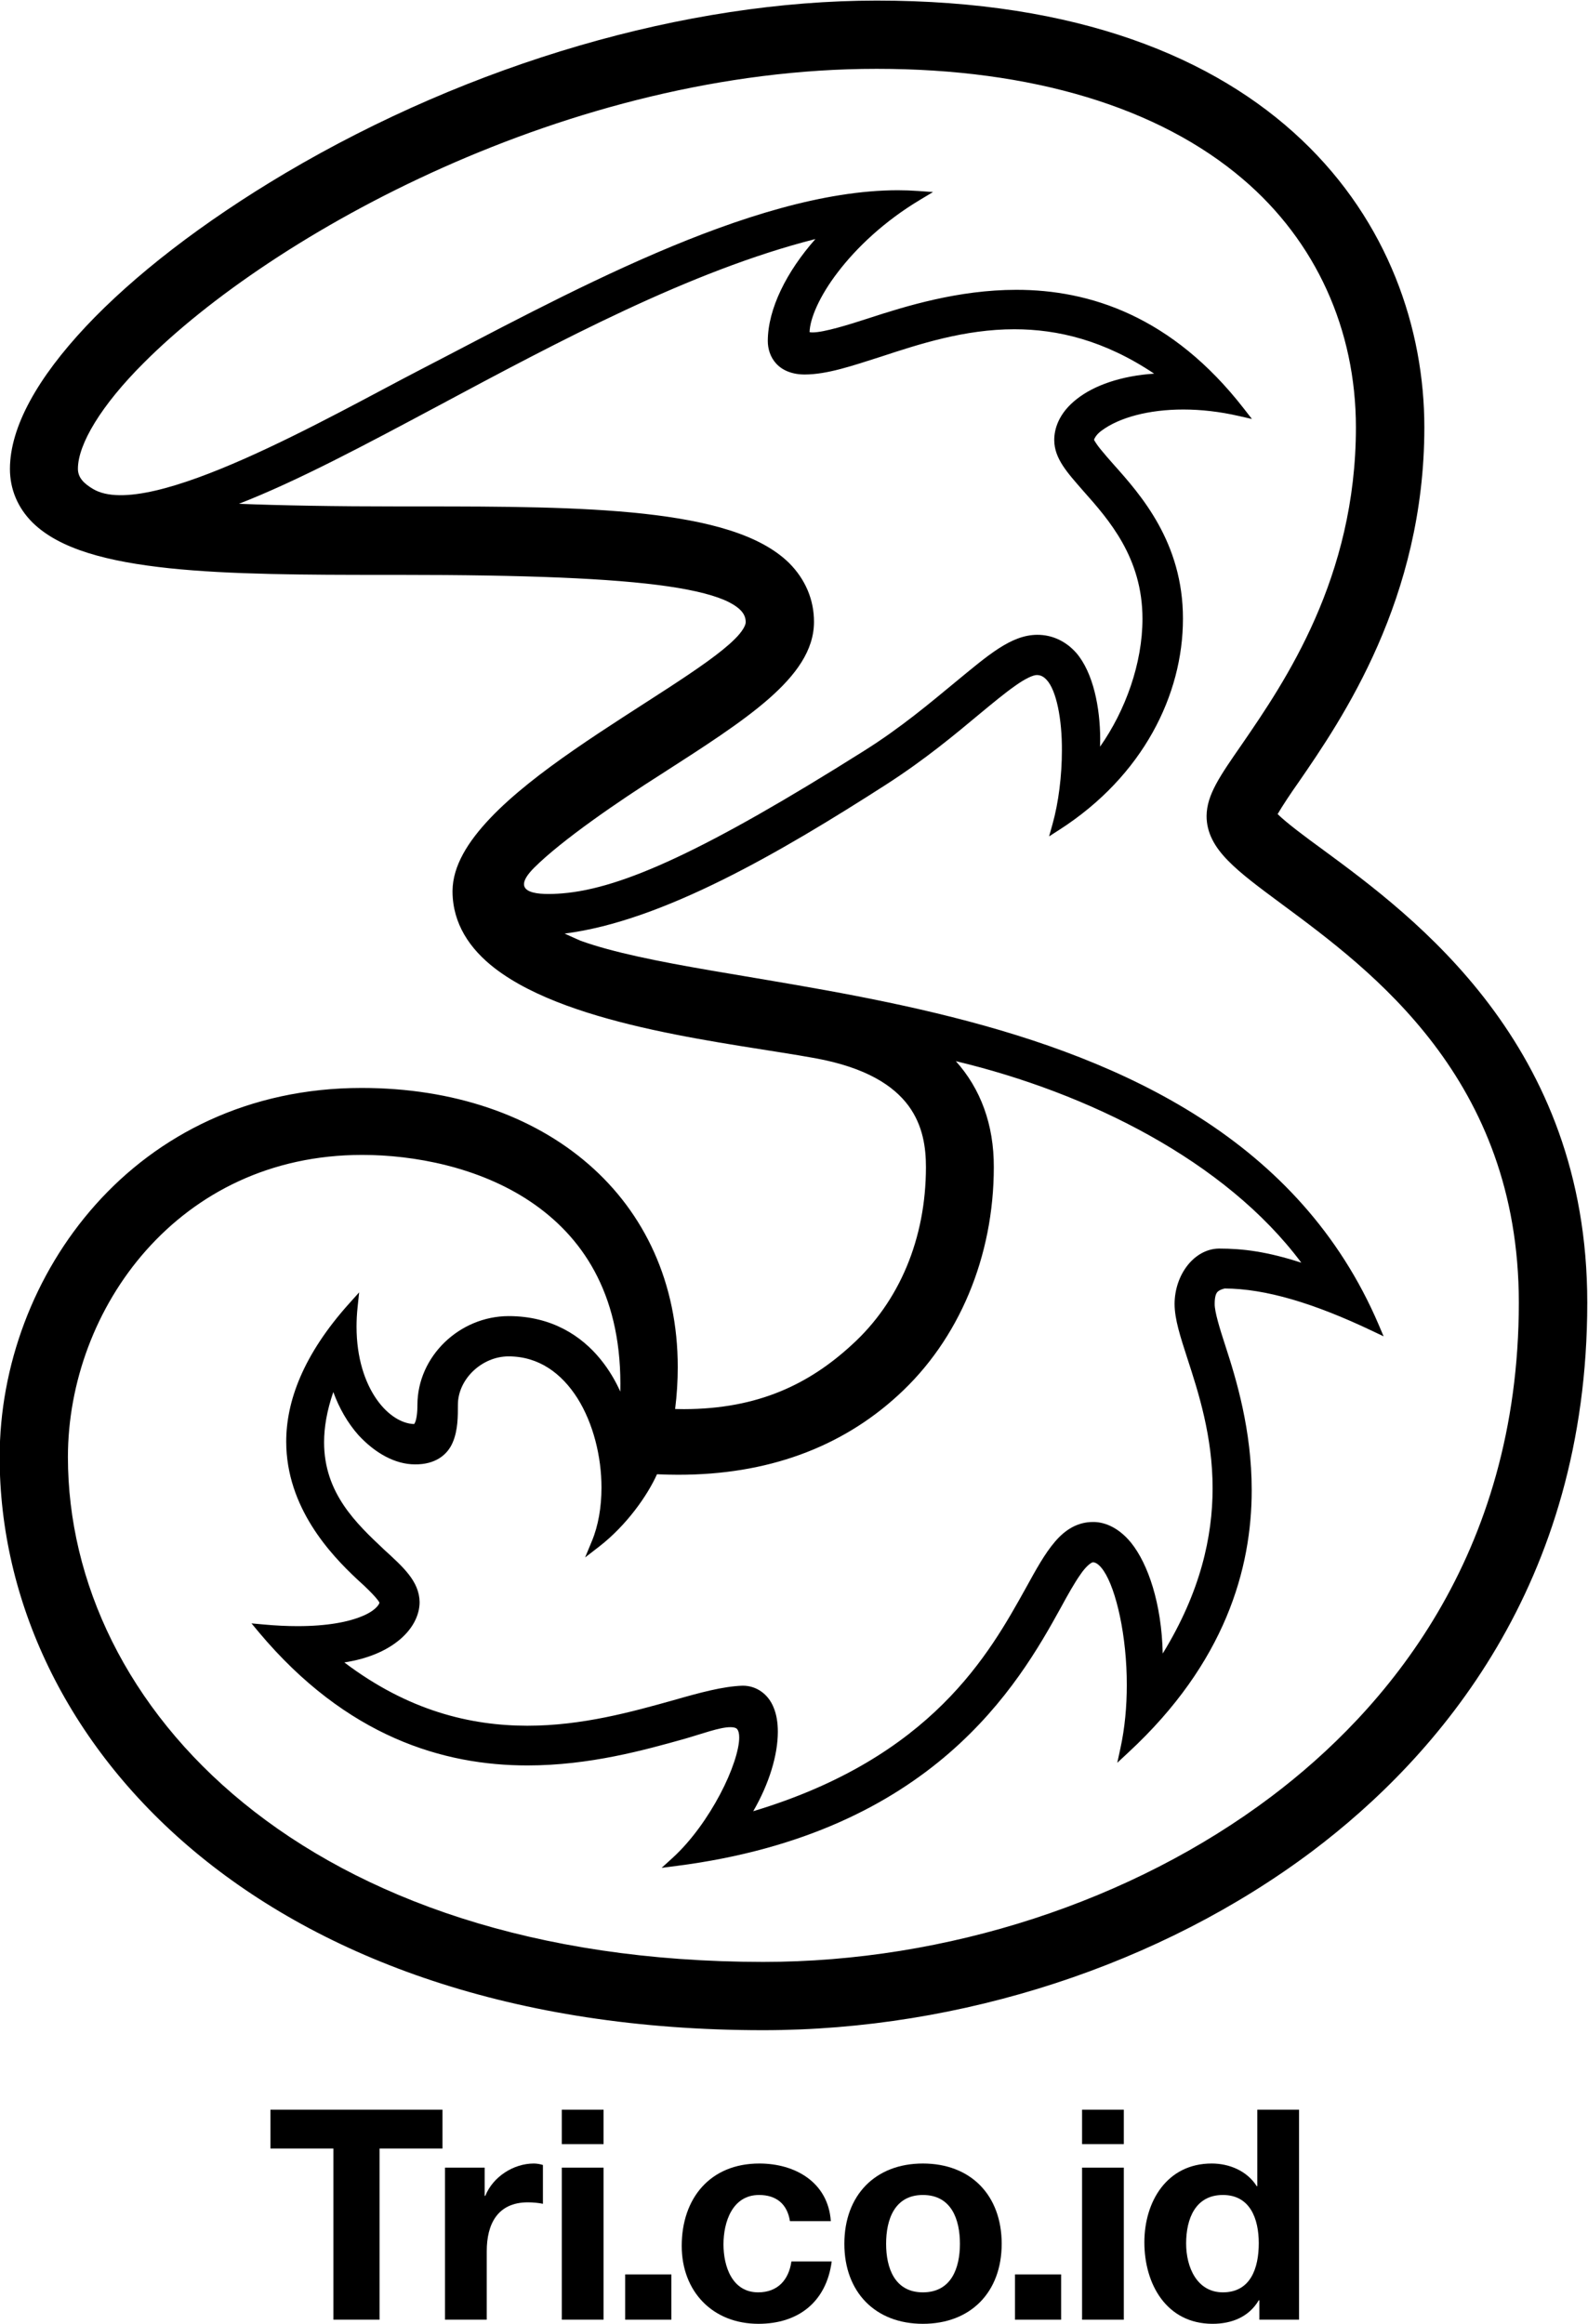
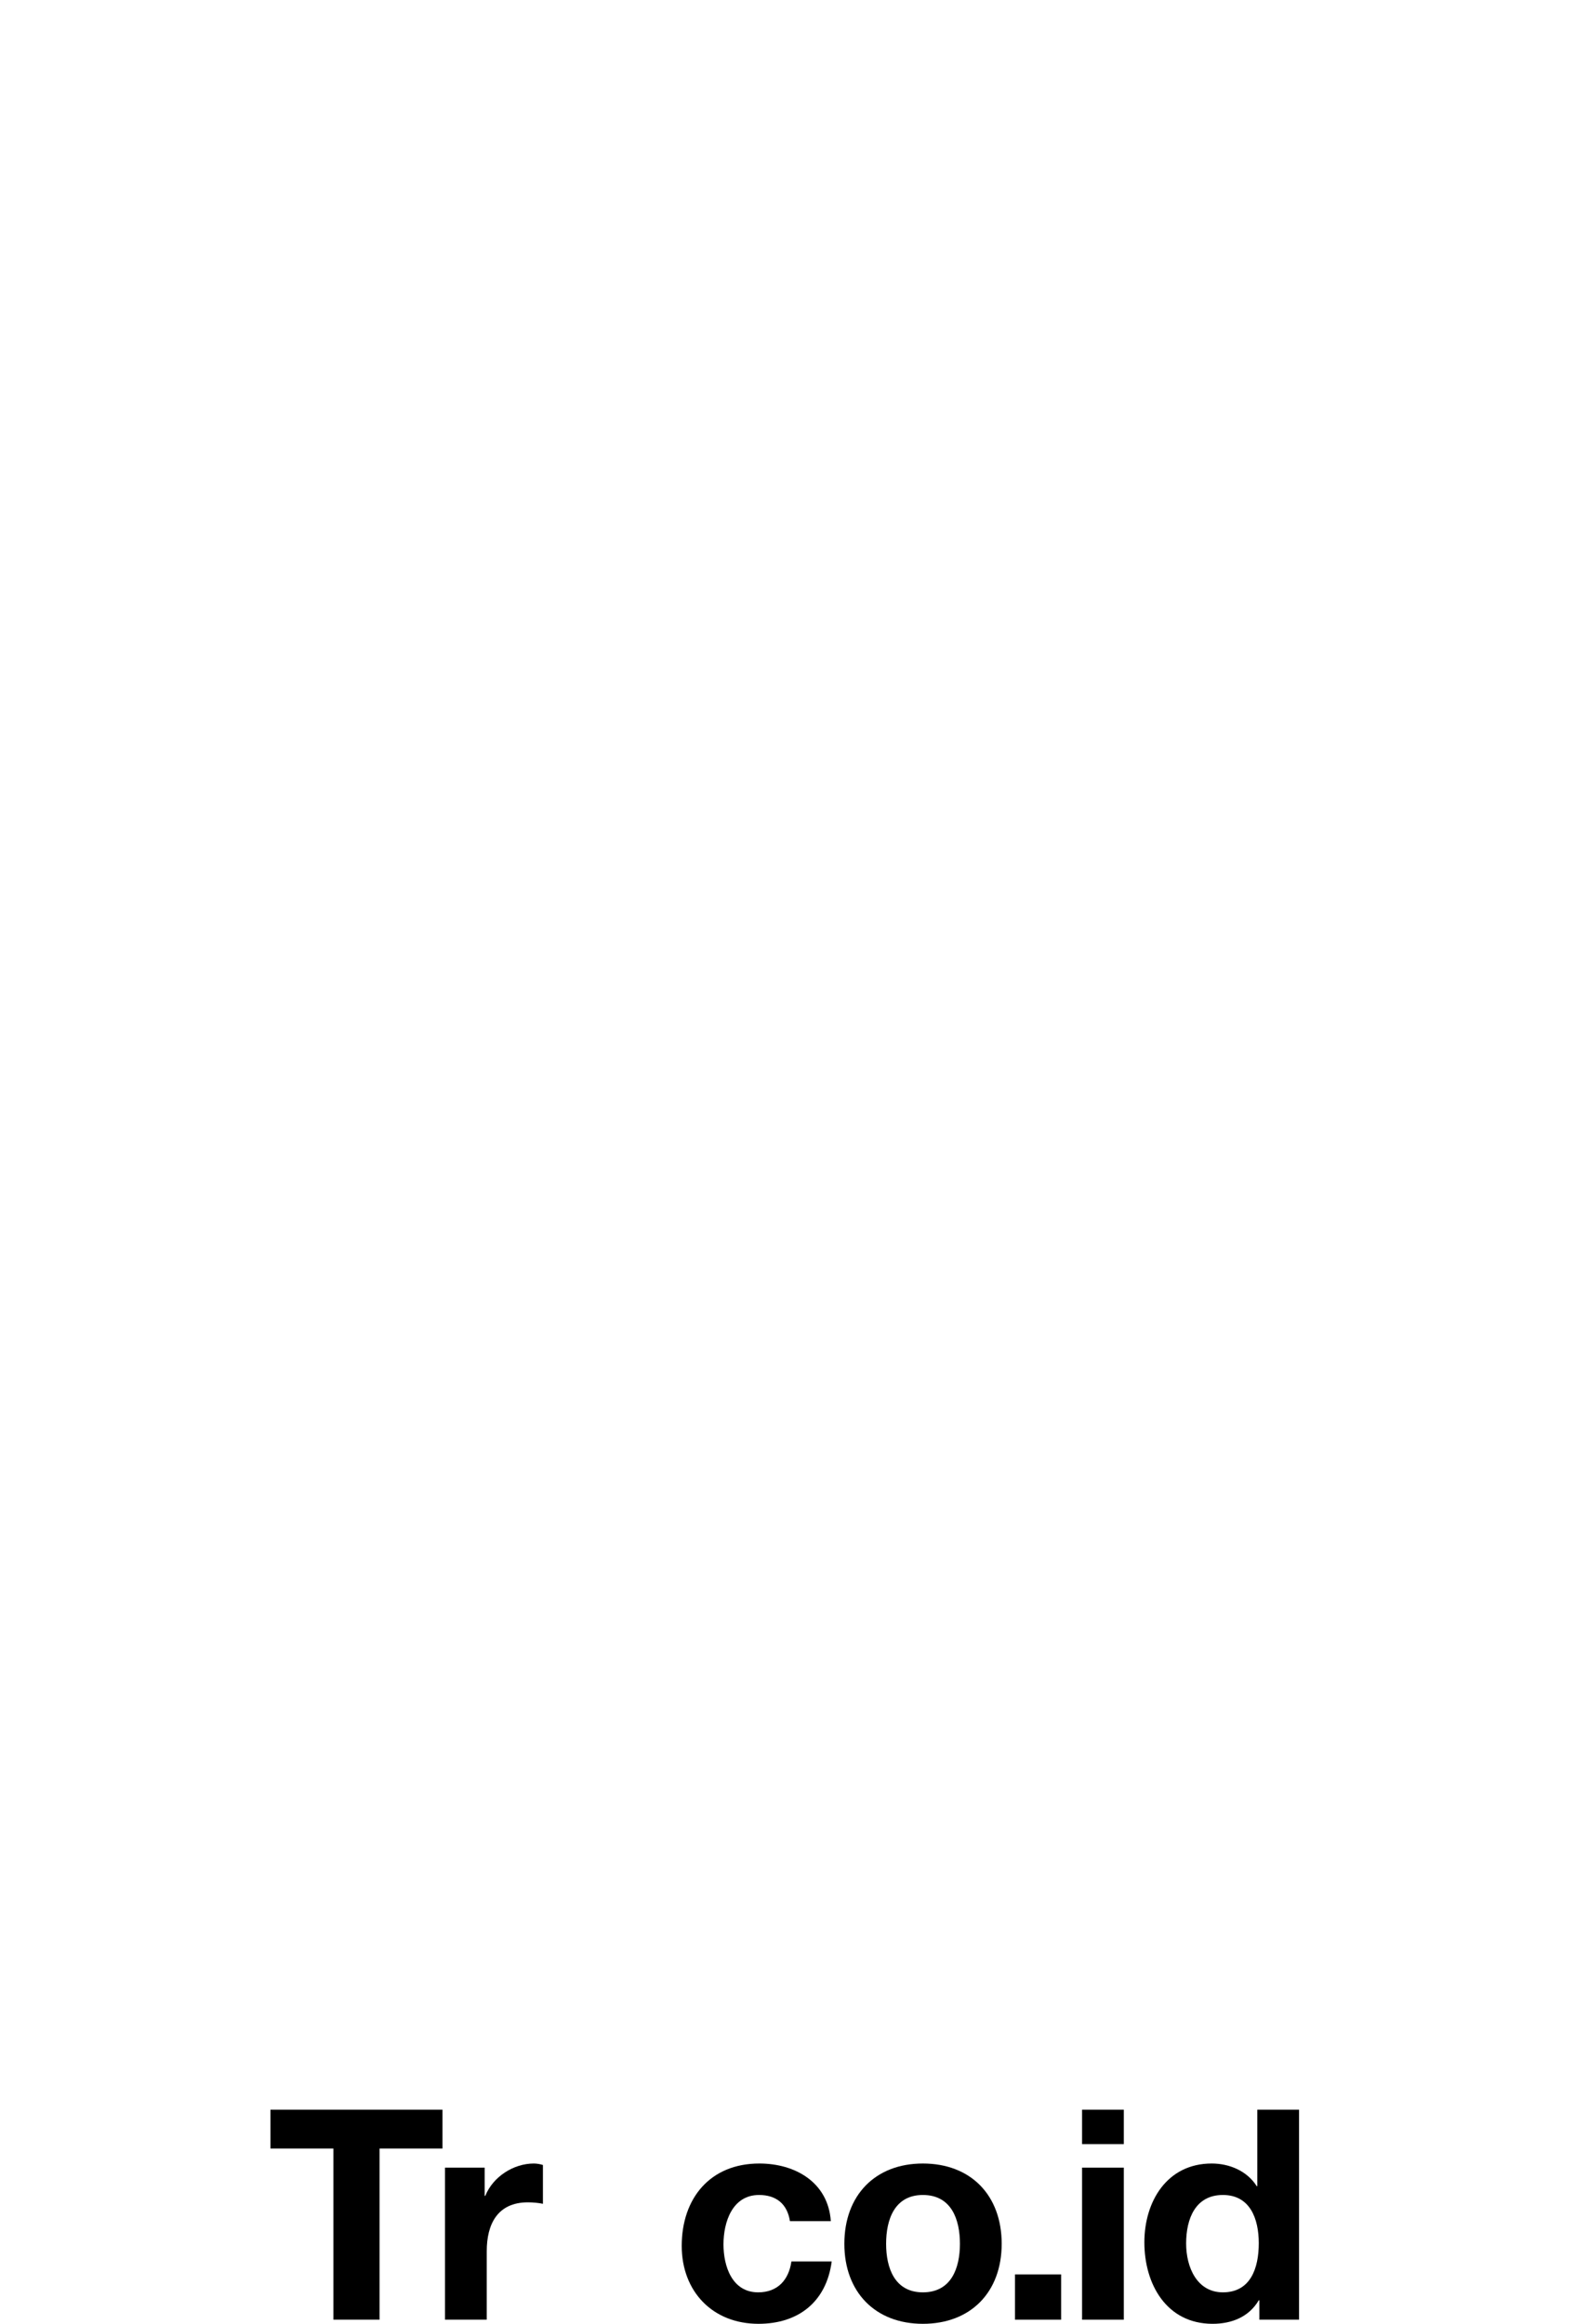
<svg xmlns="http://www.w3.org/2000/svg" xmlns:ns1="http://sodipodi.sourceforge.net/DTD/sodipodi-0.dtd" xmlns:ns2="http://www.inkscape.org/namespaces/inkscape" version="1.1" id="svg2" xml:space="preserve" width="683.488" height="1000" viewBox="0 0 683.488 1000" ns1:docname="Three (Tri) Indonesia.svg" ns2:version="1.0.2 (e86c870879, 2021-01-15)">
  <defs id="defs6">
    <clipPath id="clipPath18">
      <path d="M 309.574,300.675 H 503.668 V 548.76 H 309.574 Z" id="path16" />
    </clipPath>
  </defs>
  <g id="g10" ns2:groupmode="layer" ns2:label="Three_at_Ten" transform="matrix(1.333,0,0,-1.333,-581.818,999.449)">
    <g id="g101">
-       <path d="m 466.532,591.909 c -2.987,1.767 -4.902,3.666 -4.902,6.542 0,7.868 7.474,20.45 21.295,34.205 41.394,41.499 137.284,94.947 236.617,94.897 50.21,0.007 91.094,-12.429 118.257,-35.615 23.545,-20.048 36.468,-48.533 36.479,-80.117 0,-48.575 -22.88,-82.064 -36.806,-102.321 -7.105,-10.258 -11.341,-16.282 -11.407,-23.131 -0.016,-5.427 2.588,-9.996 6.814,-14.323 4.242,-4.374 10.195,-8.747 17.518,-14.177 28.925,-21.419 76.457,-56.39 76.486,-128.589 -0.024,-82.053 -43.372,-131.901 -79.869,-159.442 -44.993,-33.93 -104.888,-53.429 -164.127,-53.419 -147.985,0.055 -224.484,82.325 -224.484,162.973 0,23.934 8.94,48.369 25.267,66.751 16.351,18.4 40.002,30.787 69.719,30.795 h 0.066 c 16.597,0 37.564,-3.882 54.195,-15.015 16.644,-11.156 29.099,-29.329 29.136,-58.814 0,-0.858 -0.013,-1.719 -0.029,-2.578 -1.479,3.309 -3.565,6.986 -6.434,10.49 -6.008,7.374 -15.59,13.889 -29.636,13.882 -15.883,-0.04 -29.398,-13.023 -29.435,-28.624 0,-2.94 -0.349,-4.714 -0.716,-5.602 -0.135,-0.333 -0.259,-0.512 -0.333,-0.618 -3.882,0.077 -8.496,2.763 -12.165,8.037 -3.729,5.364 -6.442,13.282 -6.442,23.419 0,2.023 0.108,4.141 0.341,6.31 l 0.497,4.735 -3.183,-3.544 c -14.967,-16.657 -20.368,-31.712 -20.363,-44.669 0.037,-21.232 14.315,-36.36 22.774,-44.283 1.561,-1.405 3.468,-3.172 4.957,-4.743 0.742,-0.779 1.4,-1.505 1.825,-2.076 0.219,-0.306 0.388,-0.544 0.475,-0.713 0.037,-0.069 0.061,-0.111 0.077,-0.14 -0.129,-0.776 -1.682,-2.802 -5.639,-4.384 -4.257,-1.783 -11.058,-3.193 -20.769,-3.193 -3.378,0 -7.105,0.166 -11.201,0.549 l -3.711,0.346 2.39,-2.876 c 28.341,-33.785 59.652,-43.013 86.752,-42.989 20.041,0 37.81,4.986 50.63,8.568 5.396,1.537 11.507,3.827 14.869,3.782 1.408,-0.007 1.999,-0.33 2.253,-0.734 0.312,-0.401 0.589,-1.262 0.584,-2.557 0.026,-3.919 -2.29,-11.056 -6.175,-18.374 -3.872,-7.342 -9.297,-15.012 -15.26,-20.46 l -3.613,-3.288 4.846,0.626 c 82.785,10.646 110.403,58.624 124.036,83.361 2.253,4.144 4.397,7.963 6.304,10.673 1.854,2.776 3.716,4.12 4.152,3.967 0.761,0.026 2.036,-0.713 3.396,-2.752 4.07,-6.03 7.49,-21.134 7.464,-36.872 0,-6.832 -0.629,-13.813 -2.039,-20.291 l -1.038,-4.796 3.592,3.349 c 31.252,28.93 39.828,59.353 39.814,84.678 0,19.409 -4.994,35.834 -8.462,46.465 -1.92,5.879 -3.521,11.153 -3.492,13.628 0,2.126 0.351,3.19 0.784,3.745 0.386,0.512 1.072,0.898 2.406,1.252 13.211,-0.037 28.87,-4.749 47.672,-13.691 l 3.684,-1.754 -1.593,3.75 c -25.513,59.686 -82.317,85.312 -137.653,99.289 -27.705,6.999 -55.09,11.114 -78.15,15.099 -16.784,2.897 -31.299,5.765 -41.851,9.55 -1.764,0.766 -3.497,1.558 -5.195,2.335 31.619,3.977 69.791,26.266 103.665,48.012 12.714,8.161 22.592,16.438 30.499,23.033 4.139,3.418 7.966,6.592 11.211,8.869 3.204,2.314 5.948,3.613 7.165,3.544 1.154,-0.016 2.11,-0.483 3.124,-1.582 3.109,-3.349 4.96,-12.622 4.902,-22.732 0,-8.129 -1.072,-16.877 -3.04,-23.854 l -1.096,-3.919 3.42,2.203 c 26.897,17.318 39.809,43.507 39.804,68.087 0.016,24.647 -13.662,40.01 -22.468,49.861 -1.35,1.527 -2.921,3.317 -4.183,4.881 -1.019,1.239 -1.83,2.522 -2.06,2.979 0.156,0.623 0.93,1.907 2.425,2.971 5.647,4.226 15.252,6.838 26.411,6.827 5.678,0 11.748,-0.673 17.925,-2.097 l 4.223,-0.959 -2.662,3.418 c -23.133,29.744 -49.721,38.306 -73.438,38.277 -18.659,-0.007 -35.562,-5.219 -47.88,-9.244 -6.003,-1.96 -14.323,-4.535 -17.88,-4.5 -0.438,-0.013 -0.774,0.037 -0.969,0.082 0.084,4.329 3.188,11.652 9.143,19.391 6.072,7.942 15.033,16.449 26.524,23.326 l 4.183,2.517 -4.881,0.343 c -2.126,0.153 -4.297,0.235 -6.5,0.235 C 678.759,688.298 617.314,653.729 571.98,630.316 543.713,615.708 484.373,581.292 466.532,591.909 M 655.499,273.685 c 28.608,-0.021 52.47,8.708 70.934,25.642 19.713,17.954 30.927,44.814 30.927,73.684 0.04,13.8 -4.302,25.32 -12.257,34.191 42.643,-10.192 86.923,-32.092 111.551,-65.06 -11.053,3.579 -18.77,4.561 -26.614,4.561 -7.968,-0.114 -14.283,-8.396 -14.312,-17.888 0.016,-4.973 1.878,-10.596 4.149,-17.637 3.552,-10.926 8.129,-25.032 8.129,-41.888 -0.016,-15.519 -3.859,-33.373 -16.105,-53.316 -0.354,16.079 -4.696,28.92 -10.263,35.821 -4.374,5.316 -9.046,6.663 -12.191,6.642 -5.079,0.016 -9.069,-2.514 -12.347,-6.373 -3.307,-3.851 -6.162,-9.064 -9.423,-14.993 -11.74,-21.063 -30.198,-54.628 -87.996,-72.001 5.229,9.019 7.936,18.242 7.944,25.637 0,2.924 -0.423,5.581 -1.36,7.836 -1.764,4.408 -5.62,7.073 -9.994,7.044 h -0.132 c -6.302,-0.232 -13.689,-2.237 -22.204,-4.68 -13.295,-3.711 -29.435,-8.243 -47.186,-8.243 -18.377,0.021 -38.449,4.812 -59.092,20.437 7.186,1.099 13.496,3.579 18.107,7.548 3.795,3.27 6.177,7.49 6.191,11.927 -0.095,6.764 -5.409,11.394 -11.473,16.956 -8.834,8.333 -19.378,18.134 -19.367,34.63 0,4.767 0.872,10.126 2.977,16.232 1.896,-5.211 4.619,-9.967 8.142,-13.945 5.396,-5.821 11.858,-9.4 18.173,-9.41 6.64,-0.09 10.572,3.095 12.244,7.099 1.719,3.988 1.659,8.589 1.672,12.141 -0.005,4.086 1.896,7.987 4.923,10.892 3.035,2.9 7.149,4.738 11.441,4.73 9.714,-0.005 17.072,-5.404 22.222,-13.488 5.095,-8.098 7.781,-18.841 7.773,-28.904 0,-6.267 -1.035,-12.26 -3.074,-17.178 l -2.213,-5.338 4.577,3.539 c 8.7,6.745 15.514,16.343 18.63,23.316 2.322,-0.103 4.627,-0.164 6.896,-0.164 m -46.557,195.963 c 8.932,8.924 27.393,21.567 41.169,30.299 13.52,8.694 25.645,16.43 34.53,24.195 8.837,7.744 14.632,15.68 14.661,24.834 0.018,7.171 -2.781,13.768 -8.008,19.021 -9.421,9.26 -26.097,13.612 -46.89,15.928 -20.799,2.282 -45.783,2.361 -71.703,2.361 h -7.11 c -21.361,0 -38.386,0.312 -51.974,0.853 18.865,7.337 40.71,18.995 64.498,31.701 38.594,20.64 81.351,43.551 121.635,53.767 -9.305,-10.543 -15.332,-22.534 -15.368,-32.884 0,-2.517 0.776,-5.24 2.739,-7.353 1.965,-2.129 5.063,-3.499 9.22,-3.492 7.192,0.021 15.21,2.765 24.499,5.729 12.585,4.139 27.148,8.879 43.169,8.879 13.966,-0.007 29.039,-3.565 45.126,-14.336 -10.678,-0.692 -19.423,-3.814 -24.903,-8.129 -5.935,-4.572 -7.398,-9.796 -7.358,-13.39 0.058,-5.921 4.186,-10.39 9.339,-16.303 8.282,-9.318 19.135,-21.57 19.148,-41.277 0.011,-14.41 -5.512,-29.707 -13.699,-41.322 0.029,0.829 0.048,1.68 0.048,2.546 -0.034,10.002 -2.221,21.308 -7.704,27.705 -3.315,3.75 -7.712,5.892 -12.675,5.863 -8.449,-0.074 -15.736,-6.516 -26.593,-15.442 -7.733,-6.365 -17.249,-14.455 -29.311,-22.035 -50.825,-32.005 -78.057,-44.434 -97.39,-45.994 -7.126,-0.584 -17.827,-0.462 -9.093,8.277 m 254.595,5.89 c -5.375,3.901 -11.703,8.623 -14.539,11.425 1.534,2.631 4.239,6.719 6.679,10.16 14.154,20.516 40.696,59.311 40.696,114.697 0,31.804 -11.623,66.32 -39.635,92.834 -27.99,26.524 -72.265,44.946 -137.196,44.933 -61.601,-0.011 -130.963,-20.244 -190.9,-55.677 -26.884,-15.942 -49.013,-33.117 -64.514,-49.61 -15.45,-16.494 -24.409,-32.269 -24.451,-45.849 -0.016,-6.579 2.522,-12.635 7.313,-17.378 8.763,-8.623 24.285,-12.622 44.093,-14.74 19.811,-2.076 43.99,-2.145 69.997,-2.145 h 4.643 c 40.094,0 68.417,-1.078 86.532,-3.719 9.054,-1.321 15.559,-3.05 19.589,-5.092 4.083,-2.113 5.38,-4.123 5.404,-6.402 0.071,-0.951 -1.027,-3.061 -3.521,-5.501 -8.657,-8.684 -31.389,-21.562 -51.831,-35.715 -10.245,-7.091 -19.951,-14.542 -27.174,-22.145 -7.192,-7.59 -12.059,-15.374 -12.136,-23.408 v -0.38 c 0.09,-10.189 5.486,-18.366 13.715,-24.689 24.861,-19.069 76.375,-24.066 103.311,-28.965 16.61,-3.024 25.431,-8.93 30.193,-15.355 4.757,-6.465 5.631,-13.691 5.639,-19.805 -0.007,-23.088 -8.576,-43.472 -23.96,-57.417 -13.654,-12.561 -30.137,-20.69 -54.153,-20.725 -0.935,0 -1.896,0.018 -2.868,0.04 0.573,4.601 0.845,9.104 0.845,13.488 0.013,27.164 -10.686,49.832 -28.838,65.562 -18.134,15.743 -43.641,24.594 -73.227,24.594 -36.513,0.005 -65.816,-15.155 -85.877,-37.628 -20.075,-22.491 -30.99,-52.225 -31.004,-81.533 -0.011,-46.119 21.279,-92.443 62.734,-127.166 41.481,-34.722 103.105,-57.853 183.79,-57.853 63.964,0.005 128.486,21.126 177.314,57.8 40.451,30.47 88.799,86.004 88.777,177.106 0.021,83.361 -55.951,124.561 -85.442,146.258" style="opacity:1;fill:#000000;fill-opacity:1;fill-rule:nonzero;stroke:none;stroke-width:2.641" id="path22" />
      <g id="g88" style="fill:#000000" transform="matrix(1.062,0,0,1.062,-27.053,-46.473)">
        <path d="m 537.824,44.622 h 14.037 v 52.037 h 19.134 V 108.461 H 518.69 V 96.659 h 19.134 z" style="font-style:normal;font-variant:normal;font-weight:bold;font-stretch:normal;font-size:89.41px;line-height:1.25;font-family:'Helvetica Neue LT Std';-inkscape-font-specification:'Helvetica Neue LT Std Bold';text-decoration:none;text-decoration-line:none;text-decoration-color:#000000;letter-spacing:0px;word-spacing:0px;fill:#000000;stroke-width:0.621" id="path51" />
        <path d="m 571.759,44.622 h 12.696 V 65.455 c 0,8.136 3.219,14.842 12.517,14.842 1.52,0 3.398,-0.179 4.56,-0.447 v 11.802 c -0.805,0.268 -1.878,0.447 -2.772,0.447 -6.169,0 -12.428,-4.023 -14.753,-9.835 h -0.179 v 8.583 h -12.07 z" style="font-style:normal;font-variant:normal;font-weight:bold;font-stretch:normal;font-size:89.41px;line-height:1.25;font-family:'Helvetica Neue LT Std';-inkscape-font-specification:'Helvetica Neue LT Std Bold';text-decoration:none;text-decoration-line:none;text-decoration-color:#000000;letter-spacing:0px;word-spacing:0px;fill:#000000;stroke-width:0.621" id="path53" />
-         <path d="m 607.272,44.622 h 12.696 v 46.225 h -12.696 z m 12.696,63.839 H 607.272 V 98 h 12.696 z" style="font-style:normal;font-variant:normal;font-weight:bold;font-stretch:normal;font-size:89.41px;line-height:1.25;font-family:'Helvetica Neue LT Std';-inkscape-font-specification:'Helvetica Neue LT Std Bold';text-decoration:none;text-decoration-line:none;text-decoration-color:#000000;letter-spacing:0px;word-spacing:0px;fill:#000000;stroke-width:0.621" id="path55" />
-         <path d="m 626.544,44.622 h 14.037 V 58.392 h -14.037 z" style="font-style:normal;font-variant:normal;font-weight:bold;font-stretch:normal;font-size:89.41px;line-height:1.25;font-family:'Helvetica Neue LT Std';-inkscape-font-specification:'Helvetica Neue LT Std Bold';text-decoration:none;text-decoration-line:none;text-decoration-color:#000000;letter-spacing:0px;word-spacing:0px;fill:#000000;stroke-width:0.621" id="path57" />
        <path d="m 689.064,74.575 c -0.805,11.802 -10.819,17.524 -21.727,17.524 -15.021,0 -23.604,-10.64 -23.604,-25.035 0,-13.859 9.388,-23.694 23.336,-23.694 12.16,0 20.654,6.706 22.263,18.955 h -12.249 c -0.805,-5.633 -4.202,-9.388 -10.103,-9.388 -7.957,0 -10.55,7.957 -10.55,14.574 0,6.795 2.682,15.021 10.819,15.021 5.275,0 8.583,-2.772 9.388,-7.957 z" style="font-style:normal;font-variant:normal;font-weight:bold;font-stretch:normal;font-size:89.41px;line-height:1.25;font-family:'Helvetica Neue LT Std';-inkscape-font-specification:'Helvetica Neue LT Std Bold';text-decoration:none;text-decoration-line:none;text-decoration-color:#000000;letter-spacing:0px;word-spacing:0px;fill:#000000;stroke-width:0.621" id="path59" />
-         <path d="m 693.179,67.69 c 0,-14.663 9.388,-24.32 23.872,-24.32 14.574,0 23.962,9.656 23.962,24.32 0,14.753 -9.388,24.409 -23.962,24.409 -14.484,0 -23.872,-9.656 -23.872,-24.409 z m 12.696,0 c 0,7.421 2.593,14.842 11.176,14.842 8.673,0 11.266,-7.421 11.266,-14.842 0,-7.332 -2.593,-14.753 -11.266,-14.753 -8.583,0 -11.176,7.421 -11.176,14.753 z" style="font-style:normal;font-variant:normal;font-weight:bold;font-stretch:normal;font-size:89.41px;line-height:1.25;font-family:'Helvetica Neue LT Std';-inkscape-font-specification:'Helvetica Neue LT Std Bold';text-decoration:none;text-decoration-line:none;text-decoration-color:#000000;letter-spacing:0px;word-spacing:0px;fill:#000000;stroke-width:0.621" id="path61" />
+         <path d="m 693.179,67.69 c 0,-14.663 9.388,-24.32 23.872,-24.32 14.574,0 23.962,9.656 23.962,24.32 0,14.753 -9.388,24.409 -23.962,24.409 -14.484,0 -23.872,-9.656 -23.872,-24.409 m 12.696,0 c 0,7.421 2.593,14.842 11.176,14.842 8.673,0 11.266,-7.421 11.266,-14.842 0,-7.332 -2.593,-14.753 -11.266,-14.753 -8.583,0 -11.176,7.421 -11.176,14.753 z" style="font-style:normal;font-variant:normal;font-weight:bold;font-stretch:normal;font-size:89.41px;line-height:1.25;font-family:'Helvetica Neue LT Std';-inkscape-font-specification:'Helvetica Neue LT Std Bold';text-decoration:none;text-decoration-line:none;text-decoration-color:#000000;letter-spacing:0px;word-spacing:0px;fill:#000000;stroke-width:0.621" id="path61" />
        <path d="m 745.05,44.622 h 14.037 V 58.392 h -14.037 z" style="font-style:normal;font-variant:normal;font-weight:bold;font-stretch:normal;font-size:89.41px;line-height:1.25;font-family:'Helvetica Neue LT Std';-inkscape-font-specification:'Helvetica Neue LT Std Bold';text-decoration:none;text-decoration-line:none;text-decoration-color:#000000;letter-spacing:0px;word-spacing:0px;fill:#000000;stroke-width:0.621" id="path63" />
        <path d="m 765.453,44.622 h 12.696 v 46.225 h -12.696 z m 12.696,63.839 H 765.453 V 98 h 12.696 z" style="font-style:normal;font-variant:normal;font-weight:bold;font-stretch:normal;font-size:89.41px;line-height:1.25;font-family:'Helvetica Neue LT Std';-inkscape-font-specification:'Helvetica Neue LT Std Bold';text-decoration:none;text-decoration-line:none;text-decoration-color:#000000;letter-spacing:0px;word-spacing:0px;fill:#000000;stroke-width:0.621" id="path65" />
        <path d="m 819.355,44.622 h 12.07 V 108.461 H 818.729 V 85.215 h -0.179 c -2.861,4.56 -8.226,6.885 -13.68,6.885 -13.59,0 -20.475,-11.534 -20.475,-23.962 0,-12.786 6.795,-24.767 20.743,-24.767 5.901,0 11.087,2.146 14.037,7.153 h 0.179 z m -0.179,23.247 c 0,-7.6 -2.503,-14.931 -10.908,-14.931 -7.868,0 -11.176,7.6 -11.176,14.842 0,7.6 2.861,14.753 11.176,14.753 8.226,0 10.908,-7.153 10.908,-14.663 z" style="font-style:normal;font-variant:normal;font-weight:bold;font-stretch:normal;font-size:89.41px;line-height:1.25;font-family:'Helvetica Neue LT Std';-inkscape-font-specification:'Helvetica Neue LT Std Bold';text-decoration:none;text-decoration-line:none;text-decoration-color:#000000;letter-spacing:0px;word-spacing:0px;fill:#000000;stroke-width:0.621" id="path67" />
      </g>
    </g>
  </g>
</svg>